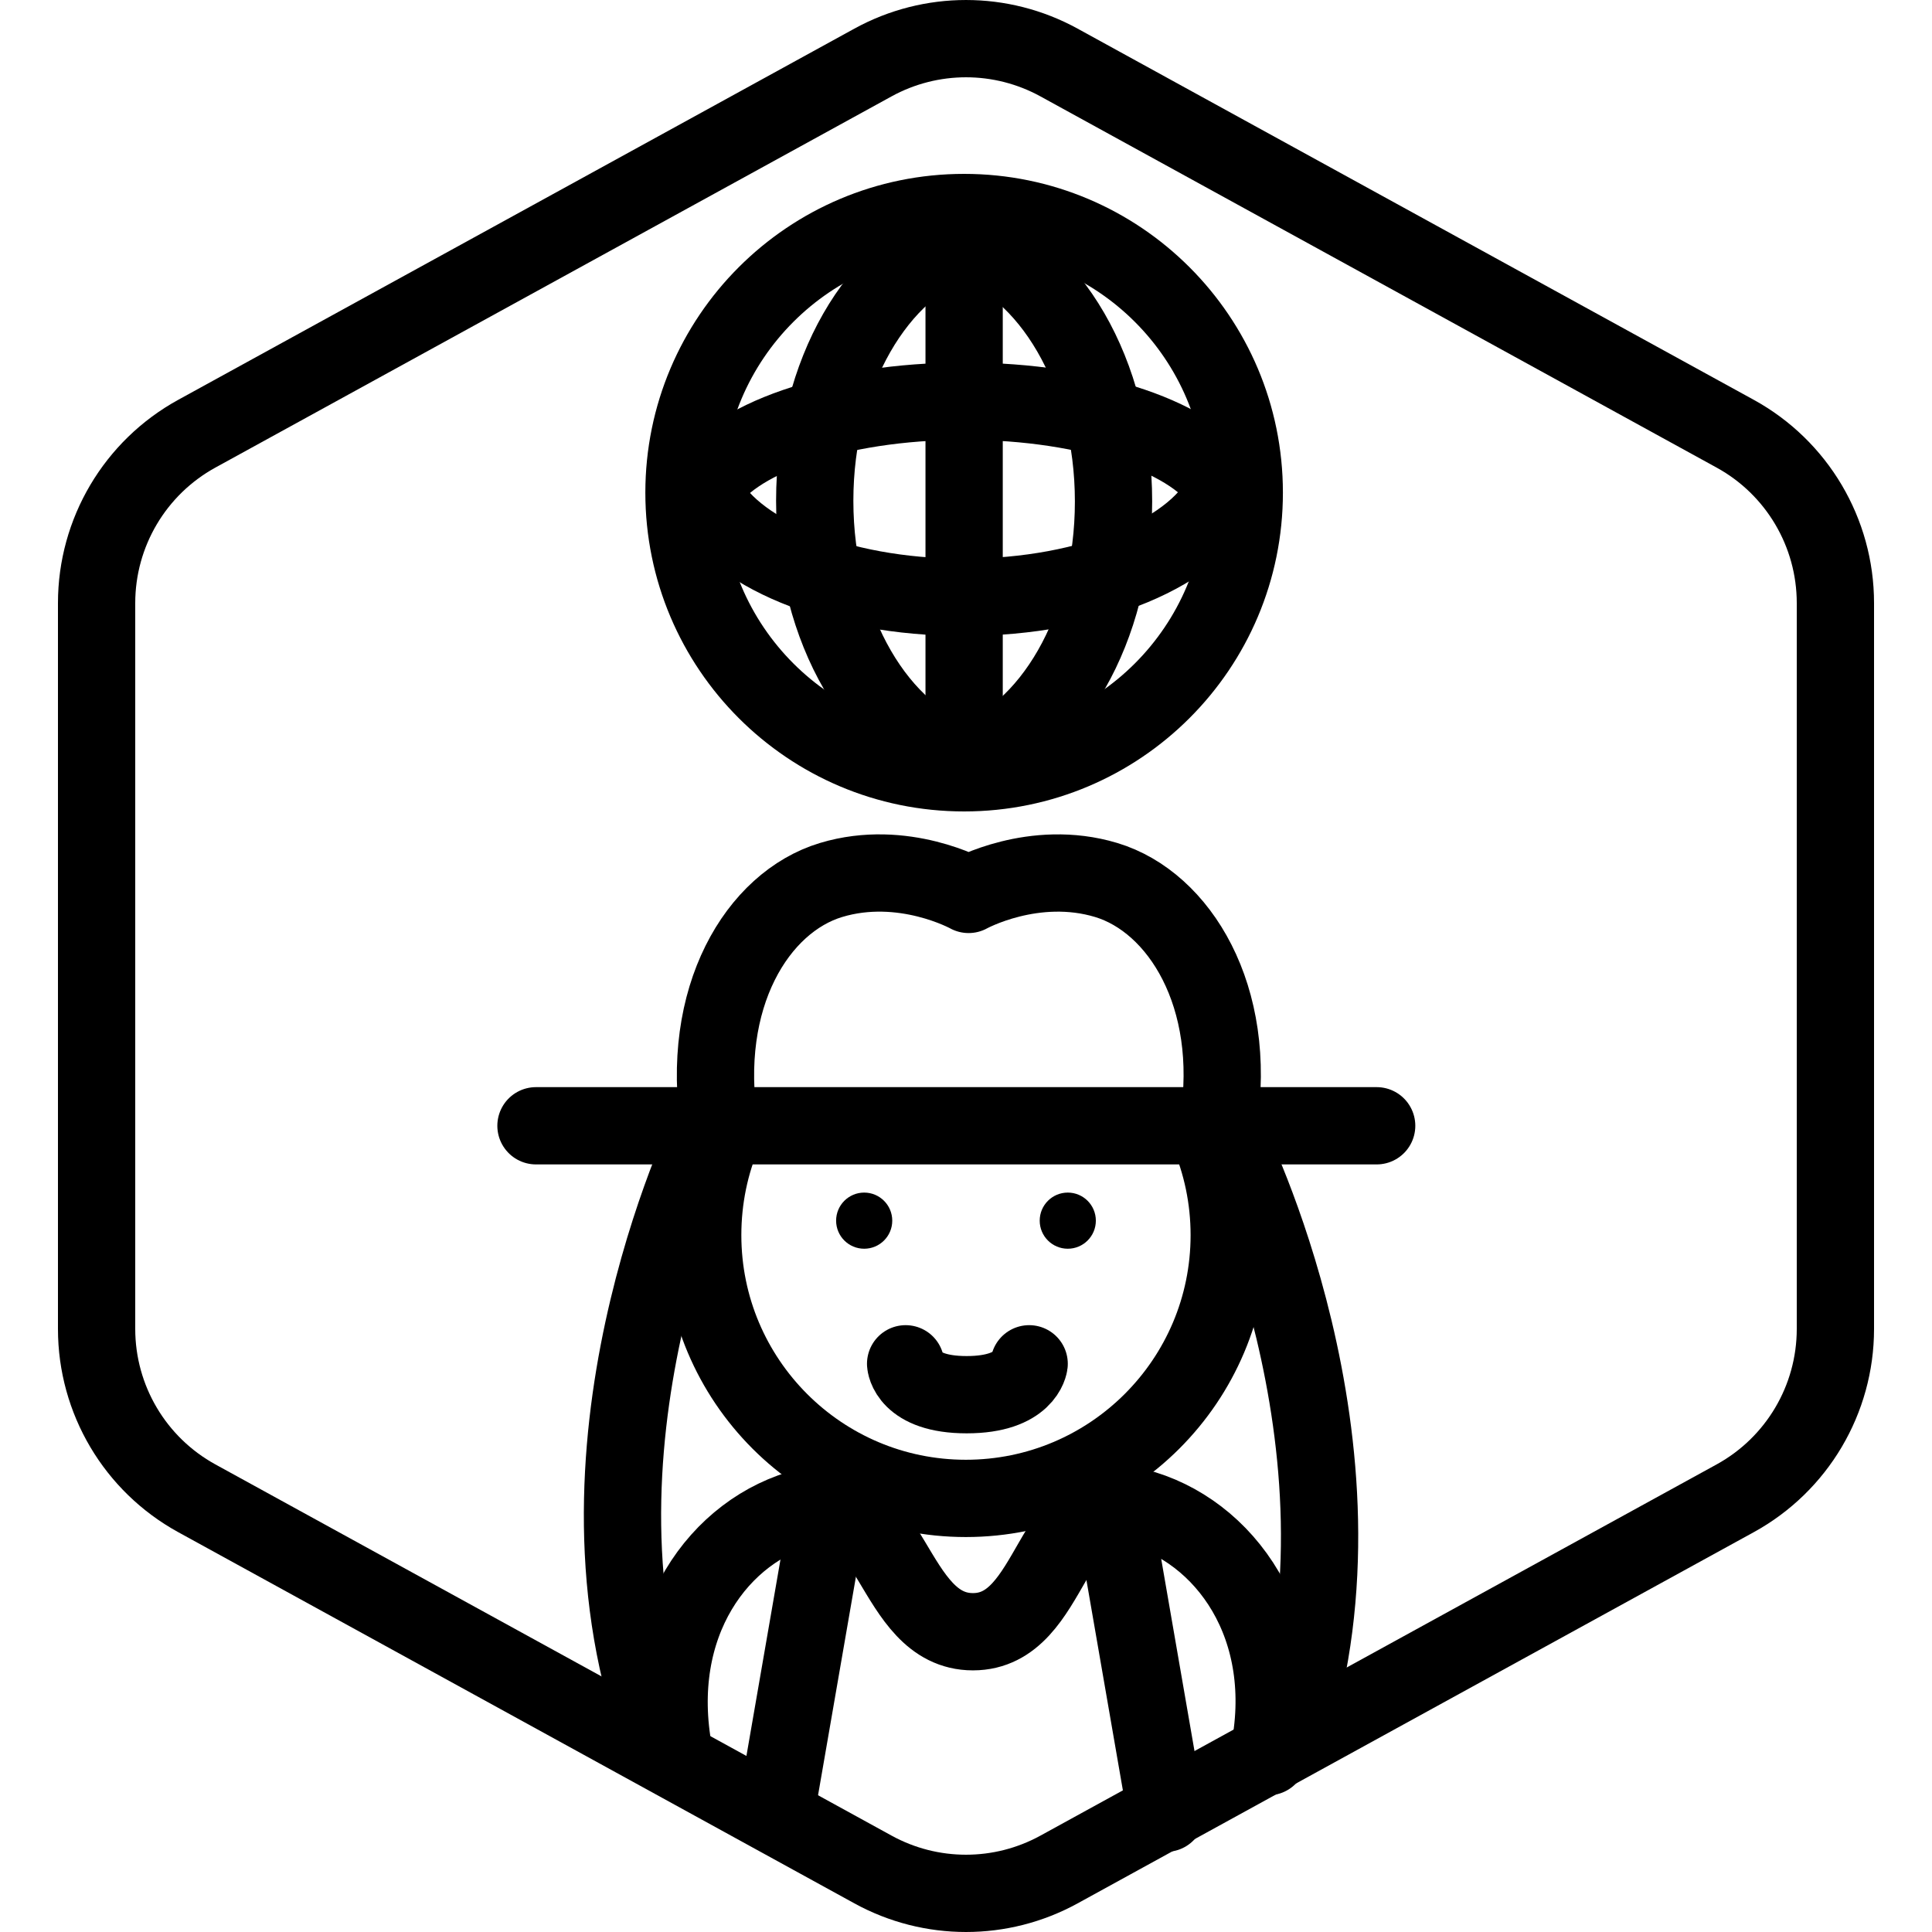
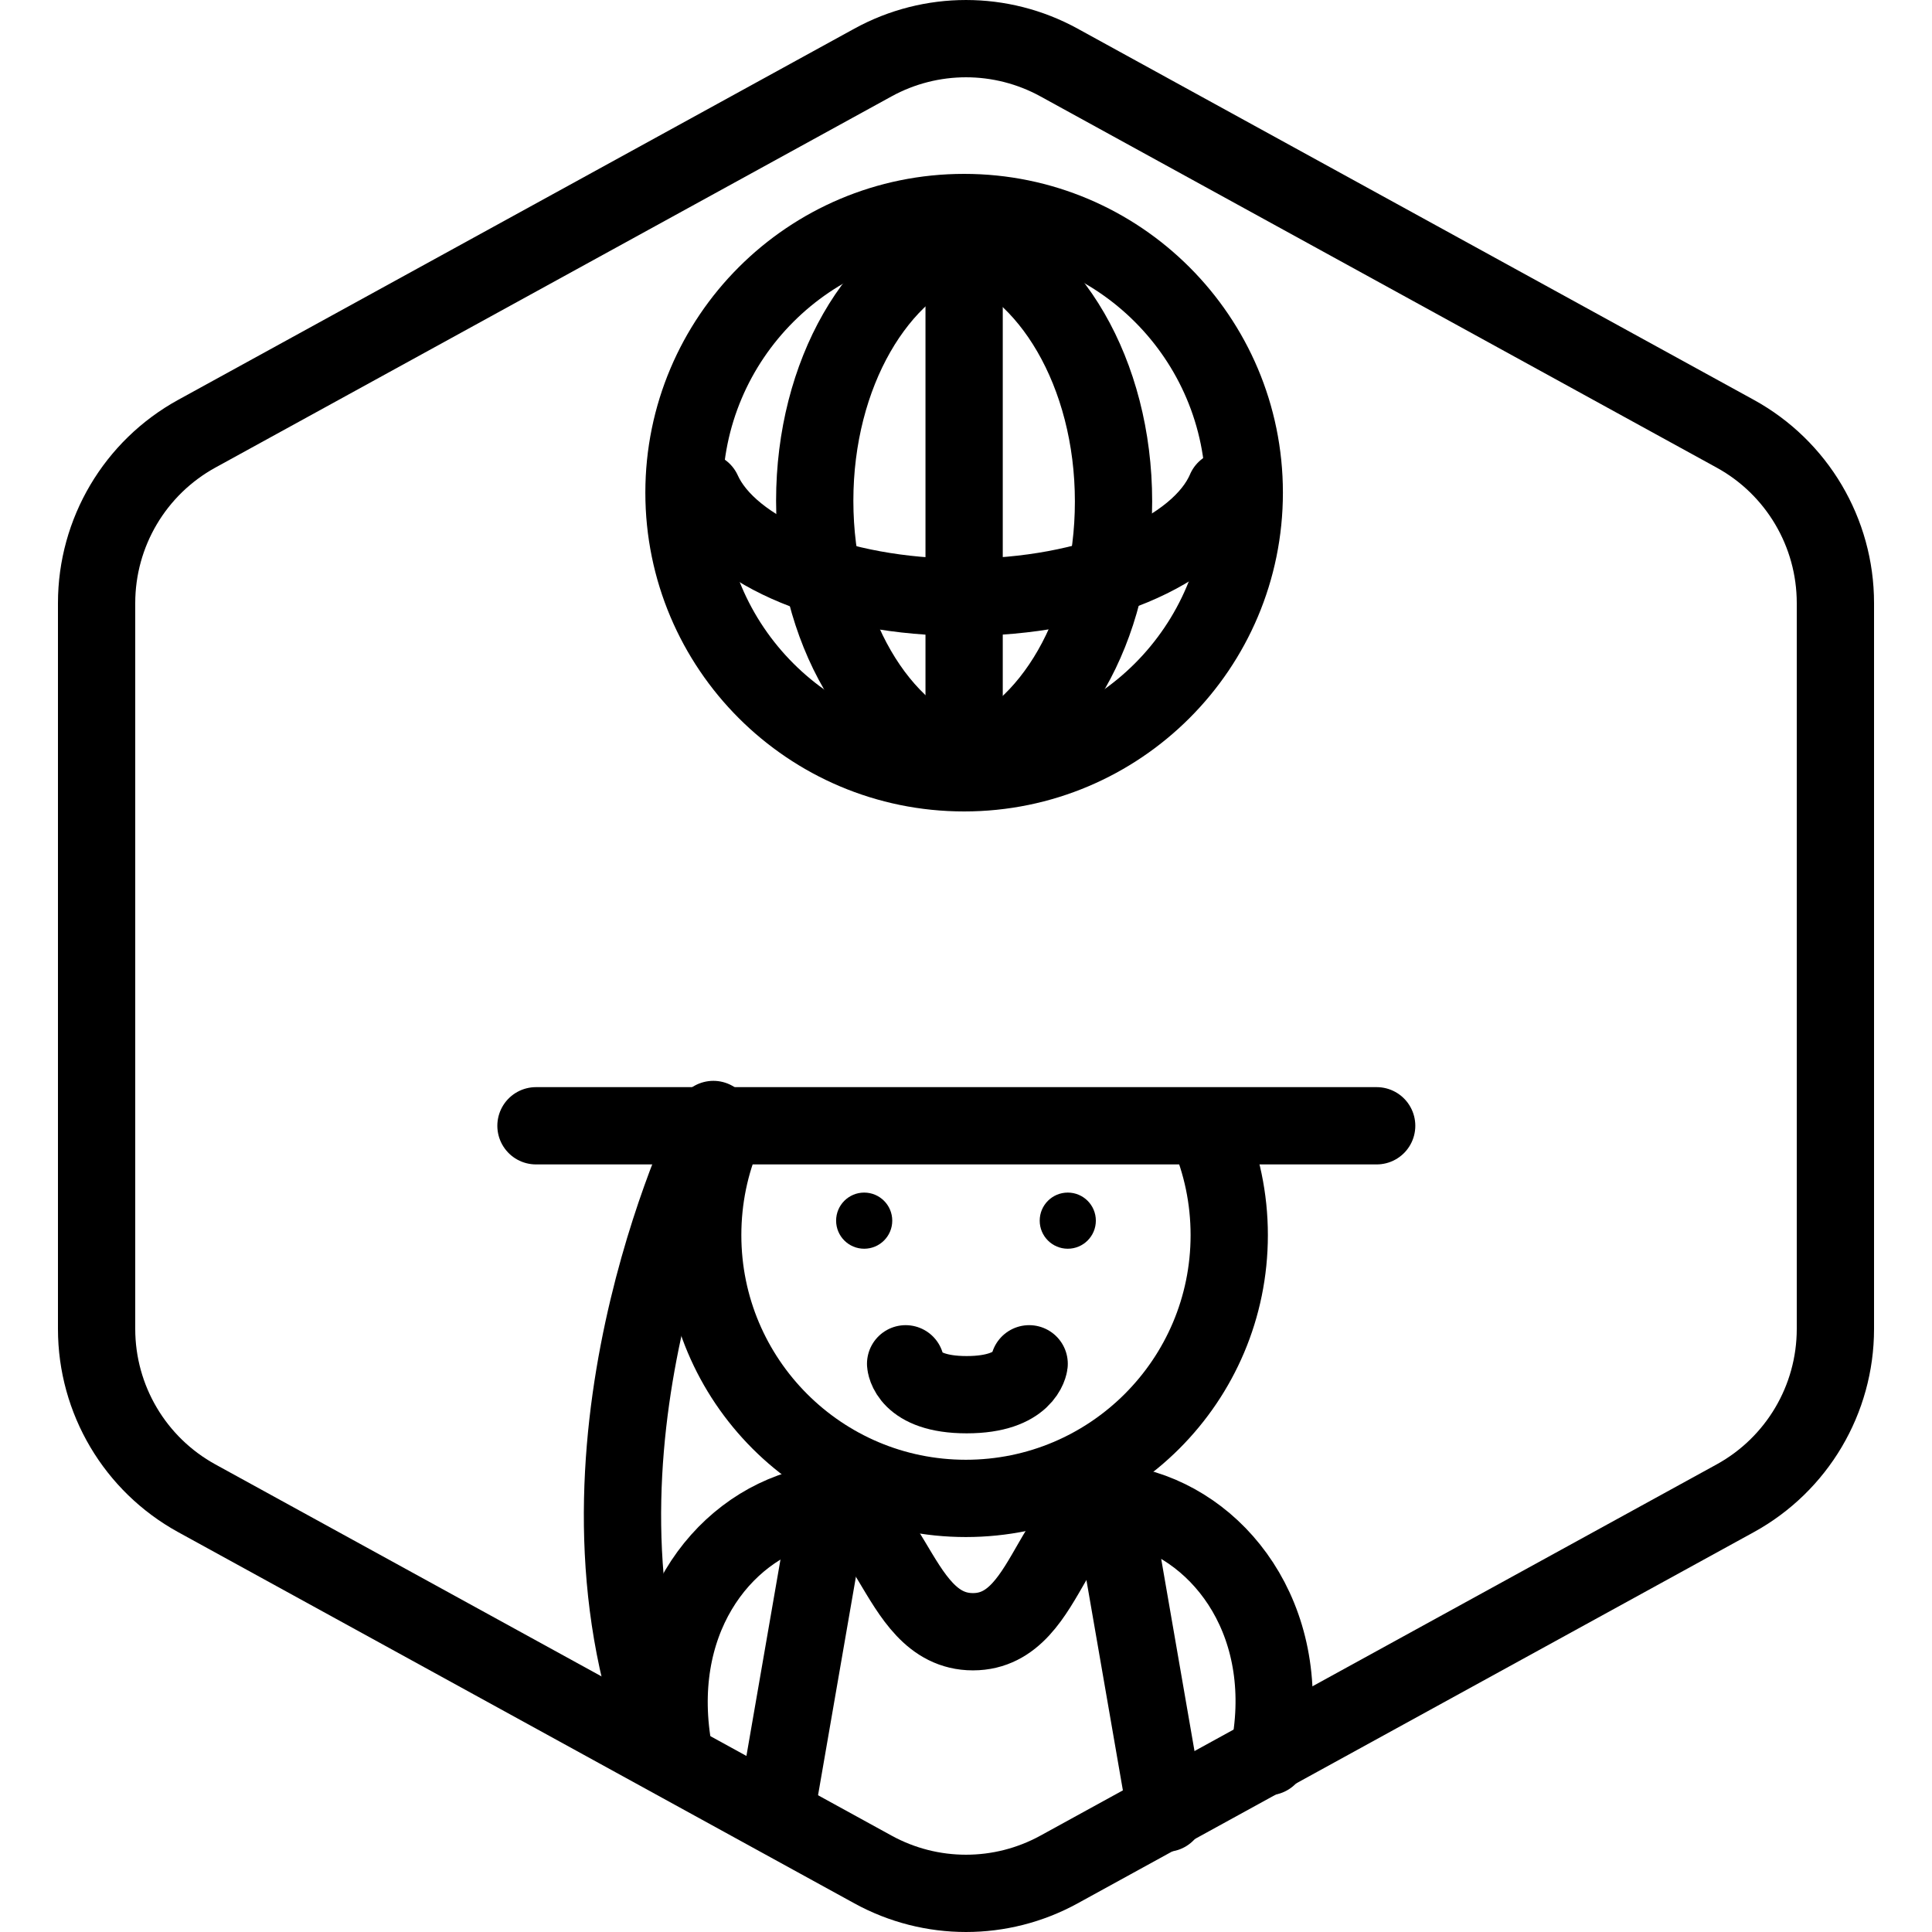
<svg xmlns="http://www.w3.org/2000/svg" version="1.1" x="0px" y="0px" viewBox="0 0 100 100" xml:space="preserve">
  <g id="Warning_x5F_Hexagon" display="none">
    <path display="inline" d="M60.457,91.874l14.907-24.93c0.009-0.016,0.019-0.031,0.029-0.047c1.101-1.785,3.01-2.85,5.107-2.85   s4.006,1.065,5.107,2.85c0.01,0.016,0.019,0.031,0.029,0.047l6.744,11.278c2.881-2.251,4.62-5.713,4.62-9.44V31.217   c0-4.38-2.386-8.41-6.225-10.518L55.774,1.488c-3.615-1.984-7.933-1.984-11.549,0l-35,19.212C5.385,22.807,3,26.838,3,31.217   v37.566c0,4.38,2.385,8.41,6.225,10.517l35,19.211C46.033,99.504,48.017,100,50,100s3.967-0.496,5.775-1.489l3.966-2.177   C59.397,94.831,59.634,93.227,60.457,91.874z" />
    <path display="inline" d="M97.119,93.9L82.202,68.95c-0.781-1.267-2.623-1.267-3.405,0L63.881,93.9   c-0.822,1.333,0.137,3.05,1.702,3.05h29.834C96.982,96.95,97.941,95.233,97.119,93.9z M79,78c0-0.828,0.672-1.5,1.5-1.5   S82,77.172,82,78v7c0,0.828-0.672,1.5-1.5,1.5S79,85.828,79,85V78z M80.5,93c-1.105,0-2-0.895-2-2c0-1.105,0.895-2,2-2s2,0.895,2,2   C82.5,92.105,81.605,93,80.5,93z" />
  </g>
  <g id="TopLeft_x5F_Gap_x5F_Hexagon" display="none">
    <path display="inline" fill="none" stroke="#000000" stroke-width="4" stroke-linecap="round" stroke-linejoin="round" d="   M5,32.046v36.74c0,3.65,1.988,7.01,5.188,8.766l35,19.214c2.997,1.645,6.627,1.645,9.625,0l35-19.214   C93.012,75.795,95,72.436,95,68.786V31.214c0-3.65-1.988-7.01-5.188-8.766l-35-19.214c-2.997-1.645-6.627-1.645-9.625,0   L22.009,15.958" />
  </g>
  <g id="TopRight_x5F_Gap_x5F_Hexagon" display="none">
    <path display="inline" fill="none" stroke="#000000" stroke-width="4" stroke-linecap="round" stroke-linejoin="round" d="   M95,32.046v36.74c0,3.65-1.988,7.01-5.188,8.766l-35,19.214c-2.997,1.645-6.627,1.645-9.625,0l-35-19.214   C6.988,75.795,5,72.436,5,68.786V31.214c0-3.65,1.988-7.01,5.188-8.766l35-19.214c2.997-1.645,6.627-1.645,9.625,0l23.178,12.724" />
  </g>
  <g id="BottomRight_x5F_Gap_x5F_Hexagon" display="none">
    <path display="inline" fill="none" stroke="#000000" stroke-width="4" stroke-linecap="round" stroke-linejoin="round" d="   M95,67.954v-36.74c0-3.65-1.988-7.01-5.188-8.766l-35-19.214c-2.997-1.645-6.627-1.645-9.625,0l-35,19.214   C6.988,24.205,5,27.564,5,31.214v37.572c0,3.65,1.988,7.01,5.188,8.766l35,19.214c2.997,1.645,6.627,1.645,9.625,0l23.178-12.724" />
  </g>
  <g id="BottomLeft_x5F_Gap_x5F_Hexagon" display="none">
    <path display="inline" fill="none" stroke="#000000" stroke-width="4" stroke-linecap="round" stroke-linejoin="round" d="   M5,67.954v-36.74c0-3.65,1.988-7.01,5.188-8.766l35-19.214c2.997-1.645,6.627-1.645,9.625,0l35,19.214   C93.012,24.205,95,27.564,95,31.214v37.572c0,3.65-1.988,7.01-5.188,8.766l-35,19.214c-2.997,1.645-6.627,1.645-9.625,0   L22.009,84.042" />
  </g>
  <g id="Cycle_x5F_Hexagon" display="none">
    <path display="inline" fill="none" stroke="#000000" stroke-width="4" stroke-linecap="round" stroke-linejoin="round" d="   M29.983,11.579L10.759,22.133C7.213,24.08,5,27.865,5,31.985v36.031c0,4.119,2.213,7.905,5.759,9.852L45.18,96.764   c3.001,1.648,6.639,1.648,9.64,0l6.156-3.388" />
    <polyline display="inline" fill="none" stroke="#000000" stroke-width="4" stroke-linecap="round" stroke-linejoin="round" points="   18.4,7.856 29.983,11.579 26.324,23.386  " />
    <g display="inline">
-       <path fill="none" stroke="#000000" stroke-width="4" stroke-linecap="round" stroke-linejoin="round" d="M69.939,88.464    L89.162,77.91c3.546-1.947,5.759-5.732,5.759-9.852V32.028c0-4.119-2.213-7.905-5.759-9.852L54.741,3.279    c-3.001-1.648-6.639-1.648-9.64,0l-6.156,3.388" />
      <polyline fill="none" stroke="#000000" stroke-width="4" stroke-linecap="round" stroke-linejoin="round" points="81.521,92.187     69.939,88.464 73.597,76.657   " />
    </g>
    <polyline display="inline" fill="none" stroke="#000000" stroke-width="4" stroke-linecap="round" stroke-linejoin="round" points="   81.521,92.187 69.939,88.464 73.597,76.657  " />
  </g>
  <g id="Default_x5F_Hexagon" display="none">
    <g id="Default" display="inline">
      <path fill="none" stroke="#000000" stroke-width="4" stroke-linecap="round" stroke-linejoin="round" d="M95,68.786V31.214    c0-3.65-1.988-7.01-5.188-8.766l-35-19.214c-2.997-1.645-6.627-1.645-9.625,0l-35,19.214C6.988,24.205,5,27.564,5,31.214v37.572    c0,3.65,1.988,7.01,5.188,8.766l35,19.214c2.997,1.645,6.627,1.645,9.625,0l35-19.214C93.012,75.795,95,72.436,95,68.786z" />
    </g>
  </g>
  <g id="Layer_20">
</g>
  <g id="_x2D_---SELECT_x5F_HEXAGON_x5F_STYLE----">
</g>
  <g id="_x2D_-----------GRID------------" display="none">
</g>
  <g id="Your_Icon">
</g>
  <g id="_x2D_-------INNER_x5F_ELEMENT--------">
</g>
  <g id="Modifier_x5F_Check_1_" display="none">
    <circle display="inline" cx="83" cy="83" r="17" />
    <polyline display="inline" fill="none" stroke="#FFFFFF" stroke-width="4" stroke-linecap="round" stroke-linejoin="round" points="   76,84 82,89 90,77  " />
  </g>
  <g id="Modifier_x5F_Add" display="none">
    <circle display="inline" cx="83" cy="83" r="17" />
    <g display="inline">
      <line fill="none" stroke="#FFFFFF" stroke-width="4" stroke-linecap="round" stroke-linejoin="round" x1="83" y1="75" x2="83" y2="91" />
      <line fill="none" stroke="#FFFFFF" stroke-width="4" stroke-linecap="round" stroke-linejoin="round" x1="91" y1="83" x2="75" y2="83" />
    </g>
  </g>
  <g id="Modifier_x5F_Remove" display="none">
    <circle display="inline" cx="83" cy="83" r="17" />
    <line display="inline" fill="none" stroke="#FFFFFF" stroke-width="4" stroke-linecap="round" stroke-linejoin="round" x1="91" y1="83" x2="75" y2="83" />
  </g>
  <g id="Modifier_x5F_Exclude" display="none">
    <circle display="inline" cx="83" cy="83" r="17" />
    <line display="inline" fill="none" stroke="#FFFFFF" stroke-width="4" stroke-linecap="round" stroke-linejoin="round" x1="89" y1="77" x2="77" y2="89" />
    <line display="inline" fill="none" stroke="#FFFFFF" stroke-width="4" stroke-linecap="round" stroke-linejoin="round" x1="89" y1="89" x2="77" y2="77" />
  </g>
  <g id="Modifier_x5F_Time" display="none">
    <circle display="inline" cx="83" cy="83" r="17" />
    <g display="inline">
      <polyline fill="none" stroke="#FFFFFF" stroke-width="4" stroke-linecap="round" stroke-linejoin="round" points="83,75 83,85     90,88   " />
    </g>
  </g>
  <g id="_x2D_----------MODIFIER----------">
</g>
  <g id="Layer_19">
    <g>
      <g id="Farmer_x03_Female_x0D_Alt.01_00000161619691690774724090000017503848158578748340_">
        <g>
          <path fill="none" stroke="#000000" stroke-width="4" stroke-linecap="round" stroke-linejoin="round" d="M95,68.786V31.214      c0-3.65-1.988-7.01-5.188-8.766l-35-19.214c-2.997-1.645-6.627-1.645-9.625,0l-35,19.214C6.988,24.205,5,27.564,5,31.214v37.572      c0,3.65,1.988,7.01,5.188,8.766l35,19.214c2.997,1.645,6.627,1.645,9.625,0l35-19.214C93.012,75.795,95,72.436,95,68.786z" />
        </g>
        <g>
          <g>
            <g>
              <path fill="none" stroke="#000000" stroke-width="4" stroke-linecap="round" stroke-linejoin="round" d="M62.528,58.574        c0.705,1.642,1.097,3.452,1.097,5.356c0,7.522-6.105,13.627-13.634,13.627c-7.522,0-13.619-6.105-13.619-13.627        c0-1.904,0.385-3.714,1.09-5.356" />
            </g>
            <path id="Path_95710_00000175311884468758832490000001958498210100336822_" fill="none" stroke="#000000" stroke-width="4" stroke-linecap="round" d="       M71.256,58.27H27.742" />
-             <path id="Path_95711_00000108990338672086373160000006573444808356446640_" fill="none" stroke="#000000" stroke-width="4" stroke-linecap="round" stroke-linejoin="round" d="       M63.068,58.082c1.004-6.497-2.02-11.39-5.809-12.533c-3.743-1.13-7.124,0.746-7.124,0.746s-3.379-1.877-7.122-0.746       c-3.799,1.147-6.828,6.059-5.765,12.763" />
            <path id="Path_95743_00000126312051290351207000000018046478095654452907_" fill="none" stroke="#000000" stroke-width="4" stroke-linecap="round" stroke-linejoin="round" d="       M65.64,90.924c1.424-6.695-2.24-11.764-6.857-12.93c-4.47-1.13-4.172,6.464-8.424,6.464c-4.253,0-4.117-7.595-8.587-6.464       c-4.535,1.147-8.152,6.059-6.883,12.763" />
          </g>
          <path id="Path_95744_00000183243038347288674780000008846869460511762343_" fill="none" stroke="#000000" stroke-width="4" stroke-linecap="round" d="      M42.913,77.917l-2.762,15.934" />
          <path id="Path_95744_00000067946156358443023570000016490456630648456595_" fill="none" stroke="#000000" stroke-width="4" stroke-linecap="round" d="      M60.355,93.851l-2.762-15.934" />
          <g>
            <circle id="Ellipse_228_00000035515579998055390390000001434357843156228243_" cx="44.73" cy="63.181" r="1.453" />
            <circle id="Ellipse_229_00000003803535295680541140000000374370130311130754_" cx="55.268" cy="63.181" r="1.453" />
          </g>
          <path id="Path_95751_00000139255116798618377310000010017349823079739314_" fill="none" stroke="#000000" stroke-width="4" stroke-linecap="round" d="      M53.269,70.59c0,0-0.173,1.599-3.234,1.599s-3.16-1.599-3.16-1.599" />
          <path id="Path_95745_00000103233720010286330720000000903330271603604616_" fill="none" stroke="#000000" stroke-width="4" stroke-linecap="round" d="      M36.924,57.944c0,0-7.951,15.806-3.18,30.809" />
-           <path id="Path_95786_00000056426002246439665020000007289879520248099228_" fill="none" stroke="#000000" stroke-width="4" stroke-linecap="round" d="      M63.597,59.034c0,0,7.951,15.806,3.18,30.808" />
        </g>
      </g>
      <line id="Line_344_00000063599913935989496600000003261769852599349918_" fill="none" stroke="#000000" stroke-width="4" stroke-linecap="round" stroke-linejoin="round" x1="49.903" y1="12.61" x2="49.903" y2="39.27" />
      <path id="Path_1619_00000163758832209510875240000005844498299134551949_" fill="none" stroke="#000000" stroke-width="4" stroke-linecap="round" stroke-linejoin="round" d="    M50.004,39.473c4.372-1.419,7.632-6.931,7.632-13.515c0-6.642-3.318-12.194-7.749-13.552" />
      <path id="Path_1620_00000067233927818364544890000018345877028832578176_" fill="none" stroke="#000000" stroke-width="4" stroke-linecap="round" stroke-linejoin="round" d="    M49.802,12.406c-4.372,1.419-7.632,6.931-7.632,13.515c0,6.642,3.318,12.194,7.749,13.552" />
      <circle id="Ellipse_92_00000152232276515669203850000005713903320582067875_" fill="none" stroke="#000000" stroke-width="4" stroke-linecap="round" stroke-linejoin="round" cx="49.903" cy="25.5" r="14.5" />
-       <path id="Path_1622_00000065762773518697075410000017588697002743539092_" fill="none" stroke="#000000" stroke-width="4" stroke-linecap="round" stroke-linejoin="round" d="    M63.432,25.306c-1.419-2.601-6.931-4.54-13.515-4.54c-6.642,0-12.194,1.974-13.552,4.609" />
      <path id="Path_1623_00000125565233427381870420000013512368505911246218_" fill="none" stroke="#000000" stroke-width="4" stroke-linecap="round" stroke-linejoin="round" d="    M36.365,25.428c1.419,3.144,6.931,5.488,13.515,5.488c6.642,0,12.194-2.386,13.552-5.573" />
    </g>
  </g>
</svg>